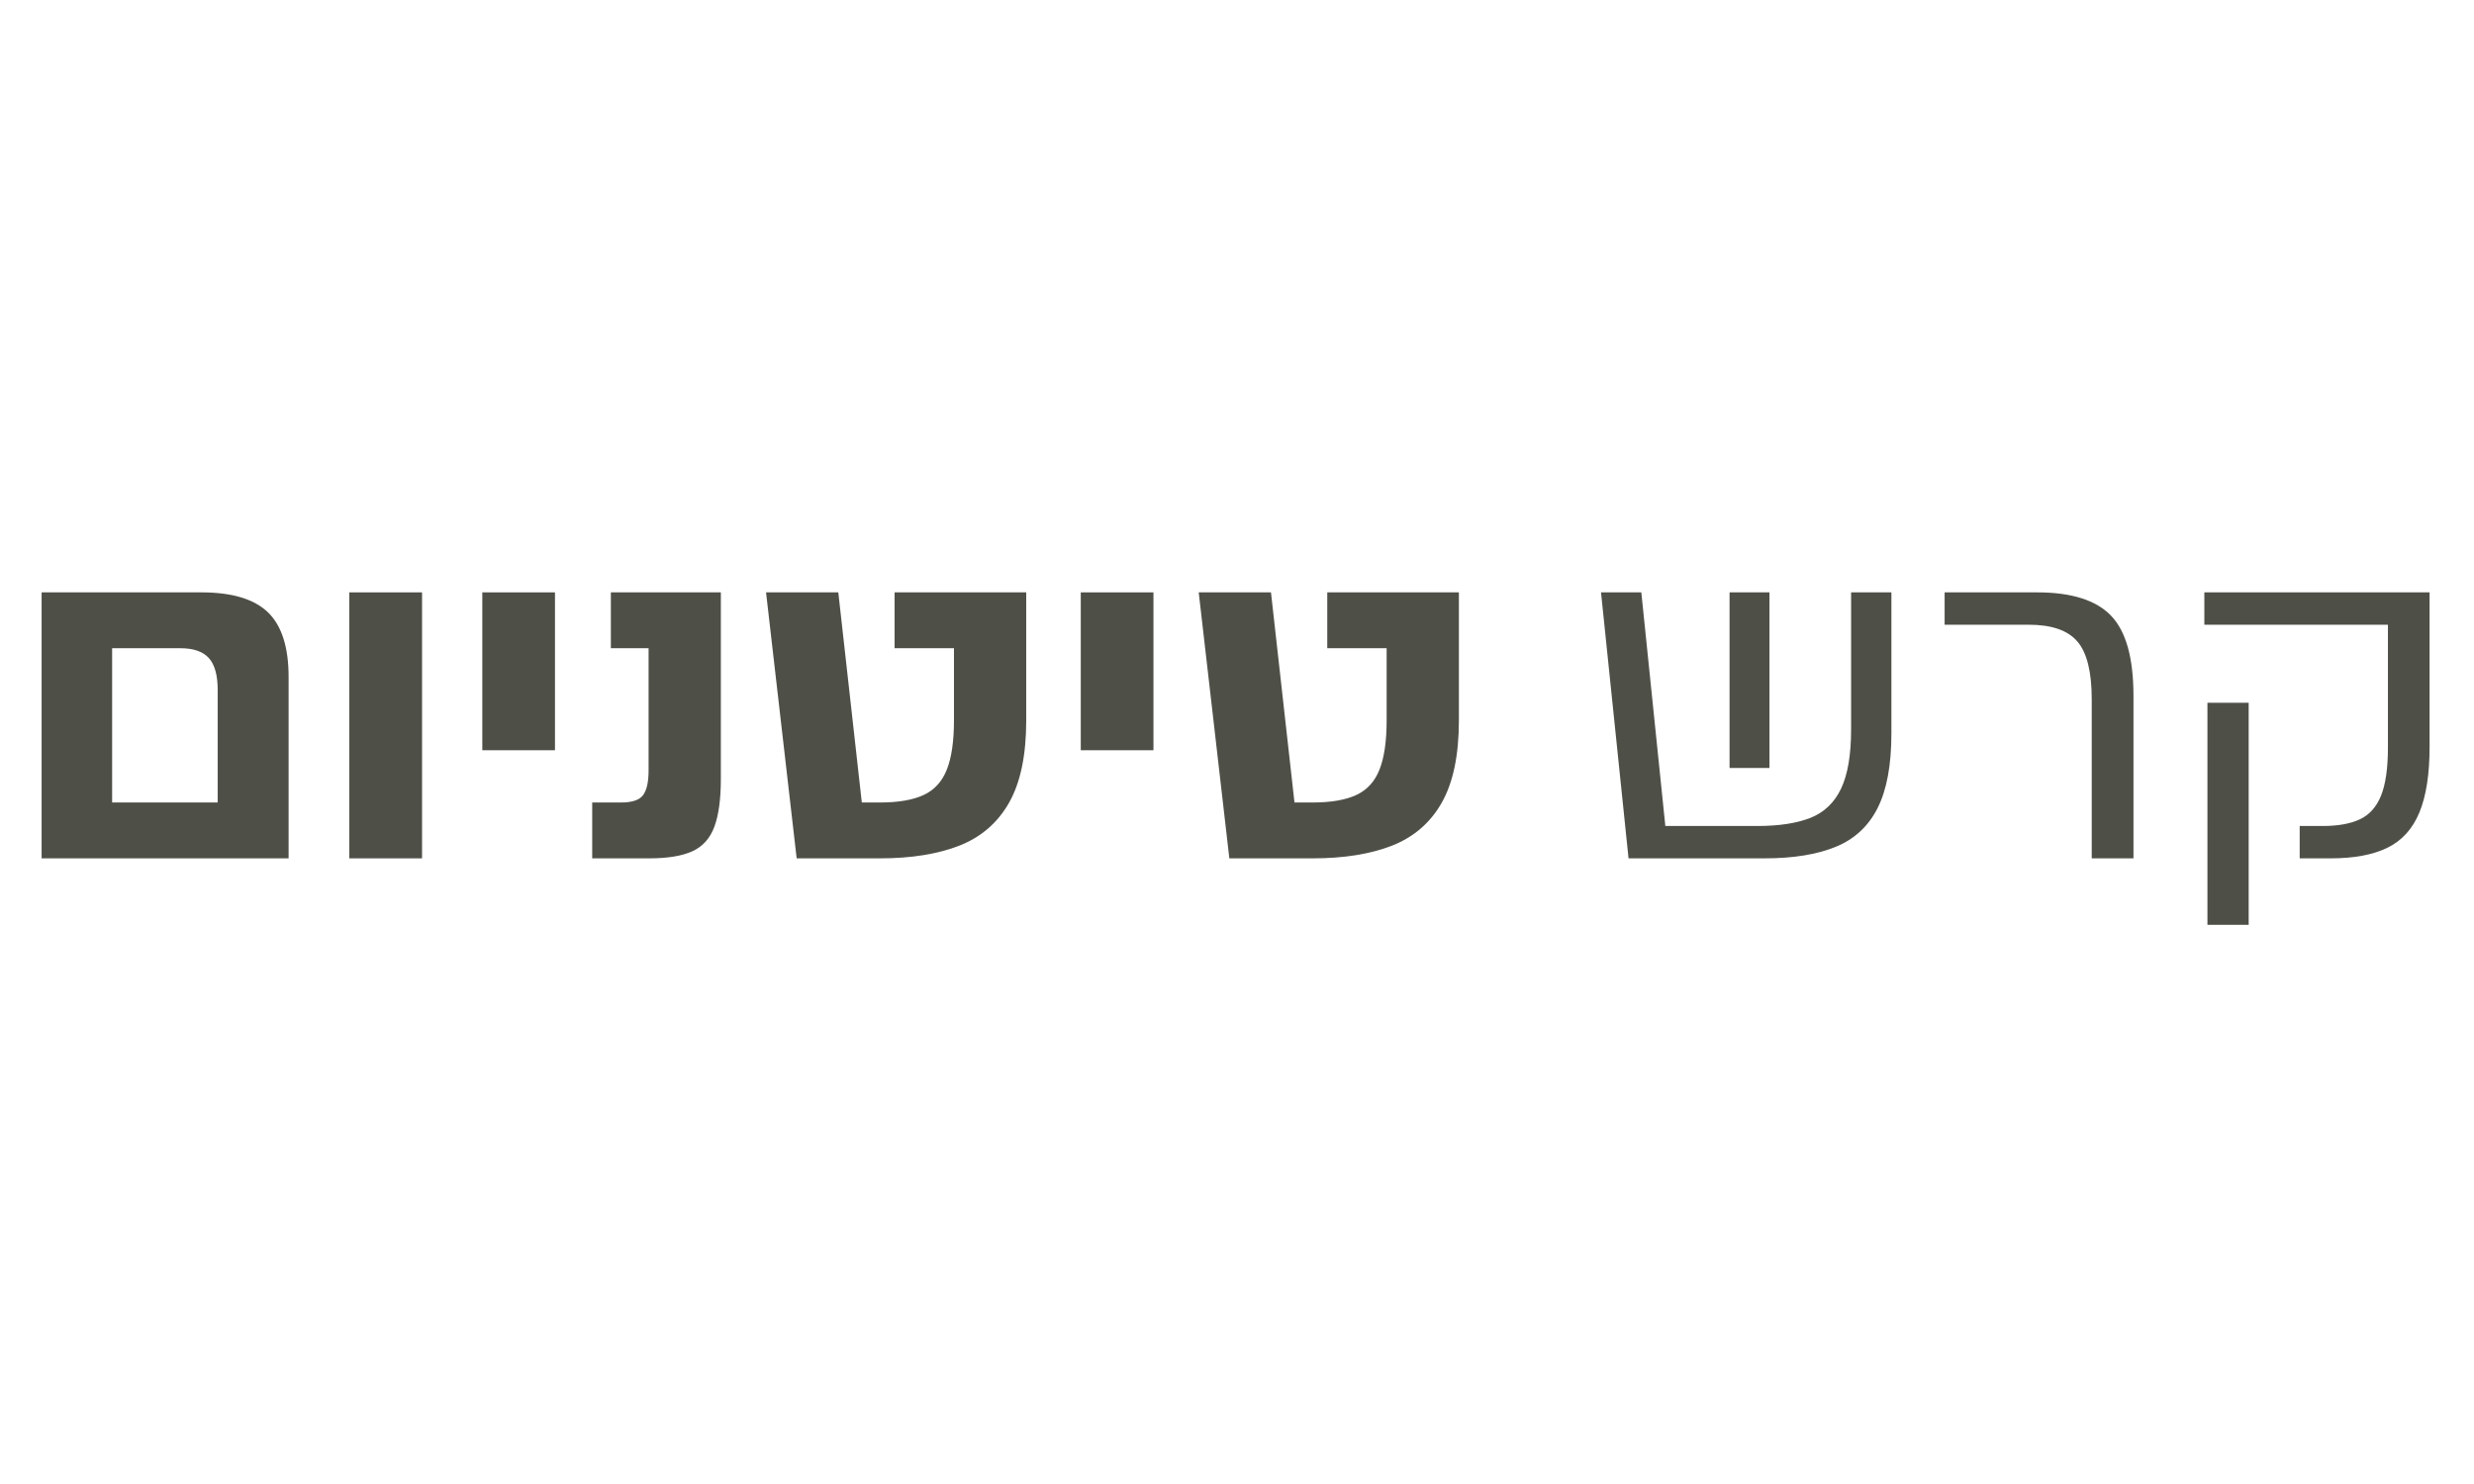
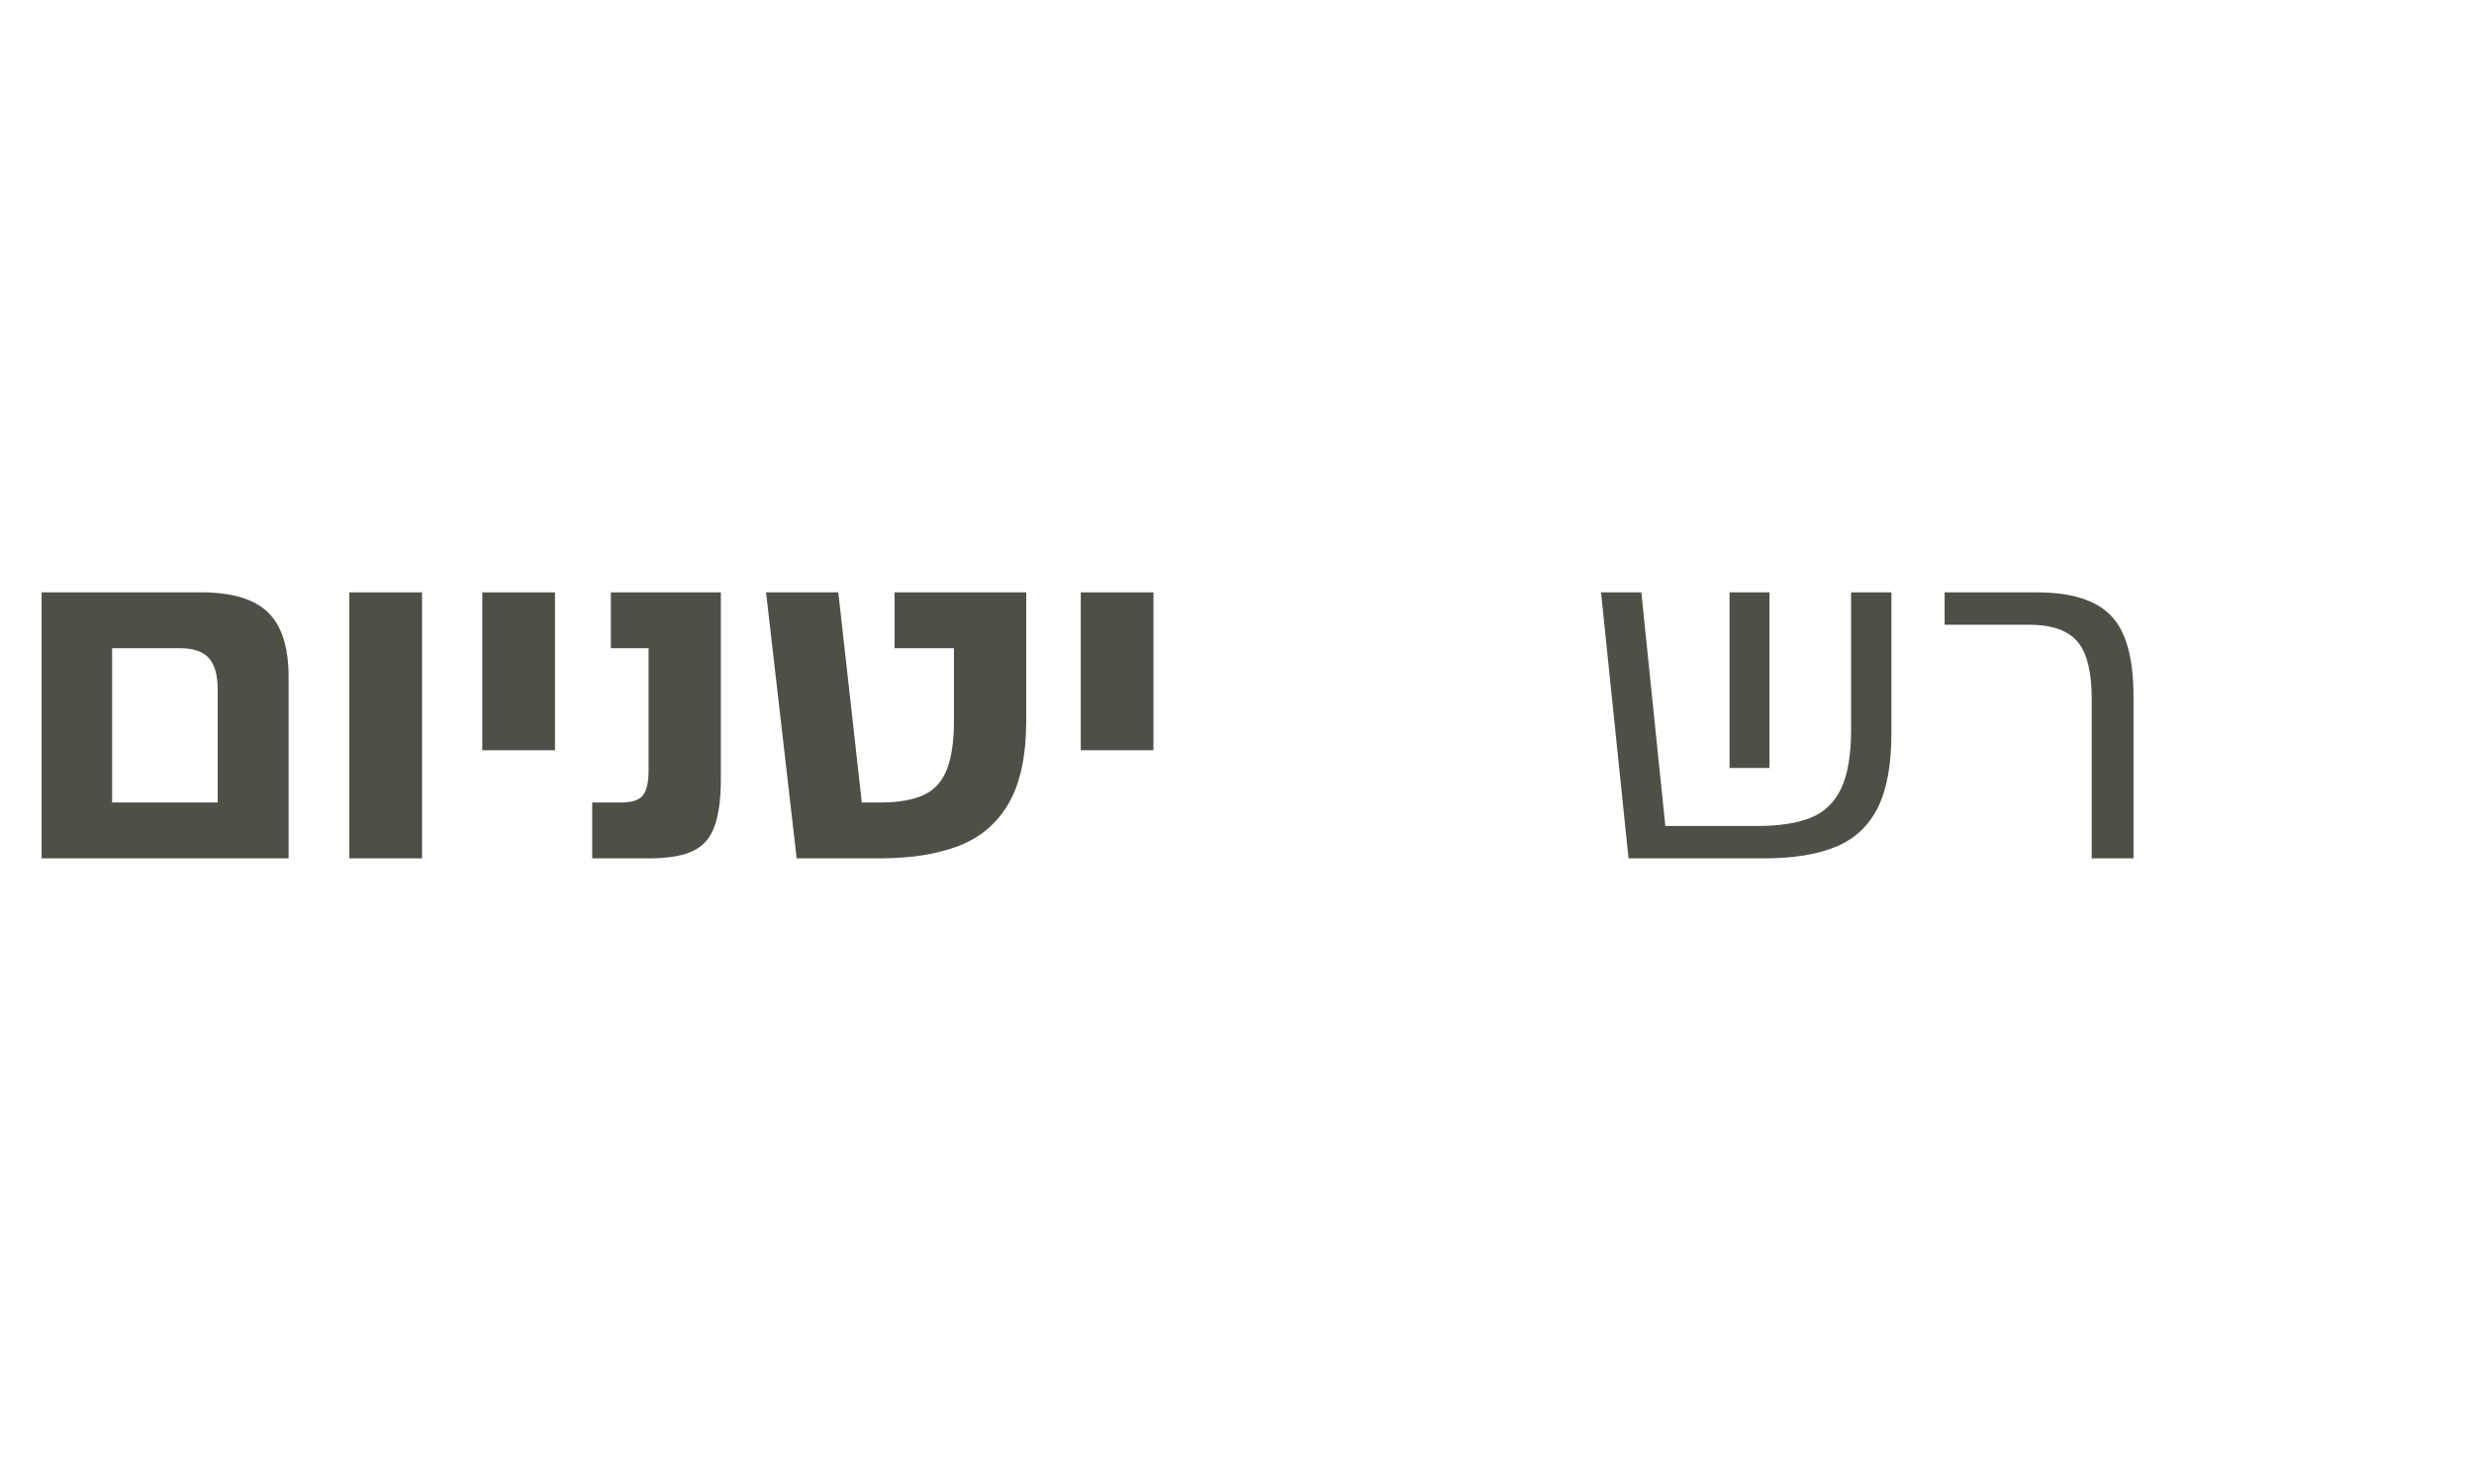
<svg xmlns="http://www.w3.org/2000/svg" width="500" zoomAndPan="magnify" viewBox="0 0 375 225" height="300" preserveAspectRatio="xMidYMid meet" version="1.0">
  <defs>
    <g />
  </defs>
  <g fill="#4e5048" fill-opacity="1">
    <g transform="translate(220.348, 130.141)">
      <g />
    </g>
  </g>
  <g fill="#4e5048" fill-opacity="1">
    <g transform="translate(238.442, 130.141)">
      <g>
        <path d="M 48.25 -40.328 L 48.25 -18.953 C 48.25 -14.16 47.551 -10.383 46.156 -7.625 C 44.77 -4.875 42.656 -2.914 39.812 -1.75 C 36.969 -0.582 33.375 0 29.031 0 L 8.406 0 L 4.234 -40.328 L 10.344 -40.328 L 13.984 -4.906 L 27.891 -4.906 C 31.203 -4.906 33.898 -5.316 35.984 -6.141 C 38.066 -6.973 39.613 -8.453 40.625 -10.578 C 41.633 -12.711 42.141 -15.707 42.141 -19.562 L 42.141 -40.328 Z M 23.719 -13.703 L 23.719 -40.328 L 29.766 -40.328 L 29.766 -13.703 Z M 23.719 -13.703 " />
      </g>
    </g>
  </g>
  <g fill="#4e5048" fill-opacity="1">
    <g transform="translate(292.4, 130.141)">
      <g>
        <path d="M 24.656 0 L 24.656 -24.125 C 24.656 -28.289 23.926 -31.211 22.469 -32.891 C 21.02 -34.578 18.57 -35.422 15.125 -35.422 L 2.359 -35.422 L 2.359 -40.328 L 16.391 -40.328 C 21.586 -40.328 25.316 -39.148 27.578 -36.797 C 29.848 -34.441 30.984 -30.395 30.984 -24.656 L 30.984 0 Z M 24.656 0 " />
      </g>
    </g>
  </g>
  <g fill="#4e5048" fill-opacity="1">
    <g transform="translate(328.954, 130.141)">
      <g>
-         <path d="M 39.312 -40.328 L 39.312 -16.875 C 39.312 -12.75 38.797 -9.441 37.766 -6.953 C 36.734 -4.461 35.117 -2.68 32.922 -1.609 C 30.734 -0.535 27.867 0 24.328 0 L 19.625 0 L 19.625 -4.906 L 23.125 -4.906 C 25.406 -4.906 27.27 -5.238 28.719 -5.906 C 30.176 -6.582 31.254 -7.781 31.953 -9.5 C 32.648 -11.227 33 -13.66 33 -16.797 L 33 -35.422 L 5.172 -35.422 L 5.172 -40.328 Z M 5.641 -23.594 L 11.891 -23.594 L 11.891 10.078 L 5.641 10.078 Z M 5.641 -23.594 " />
-       </g>
+         </g>
    </g>
  </g>
  <g fill="#4e5048" fill-opacity="1">
    <g transform="translate(1.34, 130.141)">
      <g>
        <path d="M 29.172 -40.328 C 33.828 -40.328 37.195 -39.316 39.281 -37.297 C 41.363 -35.285 42.406 -32.016 42.406 -27.484 L 42.406 0 L 4.969 0 L 4.969 -40.328 Z M 31.656 -8.469 L 31.656 -25.531 C 31.656 -27.77 31.207 -29.383 30.312 -30.375 C 29.414 -31.363 27.977 -31.859 26 -31.859 L 15.656 -31.859 L 15.656 -8.469 Z M 31.656 -8.469 " />
      </g>
    </g>
  </g>
  <g fill="#4e5048" fill-opacity="1">
    <g transform="translate(47.974, 130.141)">
      <g>
        <path d="M 16 0 L 4.969 0 L 4.969 -40.328 L 16 -40.328 Z M 16 0 " />
      </g>
    </g>
  </g>
  <g fill="#4e5048" fill-opacity="1">
    <g transform="translate(68.872, 130.141)">
      <g>
        <path d="M 15.25 -16.391 L 4.234 -16.391 L 4.234 -40.328 L 15.25 -40.328 Z M 15.25 -16.391 " />
      </g>
    </g>
  </g>
  <g fill="#4e5048" fill-opacity="1">
    <g transform="translate(88.358, 130.141)">
      <g>
        <path d="M 10.016 0 L 1.406 0 L 1.406 -8.469 L 5.781 -8.469 C 7.438 -8.469 8.547 -8.836 9.109 -9.578 C 9.672 -10.316 9.953 -11.582 9.953 -13.375 L 9.953 -31.859 L 4.234 -31.859 L 4.234 -40.328 L 20.906 -40.328 L 20.906 -12.031 C 20.906 -8.977 20.578 -6.566 19.922 -4.797 C 19.273 -3.035 18.164 -1.797 16.594 -1.078 C 15.031 -0.359 12.836 0 10.016 0 Z M 10.016 0 " />
      </g>
    </g>
  </g>
  <g fill="#4e5048" fill-opacity="1">
    <g transform="translate(113.489, 130.141)">
      <g>
        <path d="M 42.062 -20.906 C 42.062 -15.656 41.195 -11.504 39.469 -8.453 C 37.75 -5.41 35.242 -3.238 31.953 -1.938 C 28.66 -0.645 24.641 0 19.891 0 L 7.266 0 L 2.625 -40.328 L 13.578 -40.328 L 17.141 -8.469 L 19.891 -8.469 C 22.672 -8.469 24.879 -8.848 26.516 -9.609 C 28.148 -10.367 29.32 -11.656 30.031 -13.469 C 30.75 -15.289 31.109 -17.77 31.109 -20.906 L 31.109 -31.859 L 22.109 -31.859 L 22.109 -40.328 L 42.062 -40.328 Z M 42.062 -20.906 " />
      </g>
    </g>
  </g>
  <g fill="#4e5048" fill-opacity="1">
    <g transform="translate(159.586, 130.141)">
      <g>
        <path d="M 15.25 -16.391 L 4.234 -16.391 L 4.234 -40.328 L 15.25 -40.328 Z M 15.25 -16.391 " />
      </g>
    </g>
  </g>
  <g fill="#4e5048" fill-opacity="1">
    <g transform="translate(179.072, 130.141)">
      <g>
-         <path d="M 42.062 -20.906 C 42.062 -15.656 41.195 -11.504 39.469 -8.453 C 37.75 -5.41 35.242 -3.238 31.953 -1.938 C 28.66 -0.645 24.641 0 19.891 0 L 7.266 0 L 2.625 -40.328 L 13.578 -40.328 L 17.141 -8.469 L 19.891 -8.469 C 22.672 -8.469 24.879 -8.848 26.516 -9.609 C 28.148 -10.367 29.32 -11.656 30.031 -13.469 C 30.75 -15.289 31.109 -17.77 31.109 -20.906 L 31.109 -31.859 L 22.109 -31.859 L 22.109 -40.328 L 42.062 -40.328 Z M 42.062 -20.906 " />
-       </g>
+         </g>
    </g>
  </g>
</svg>